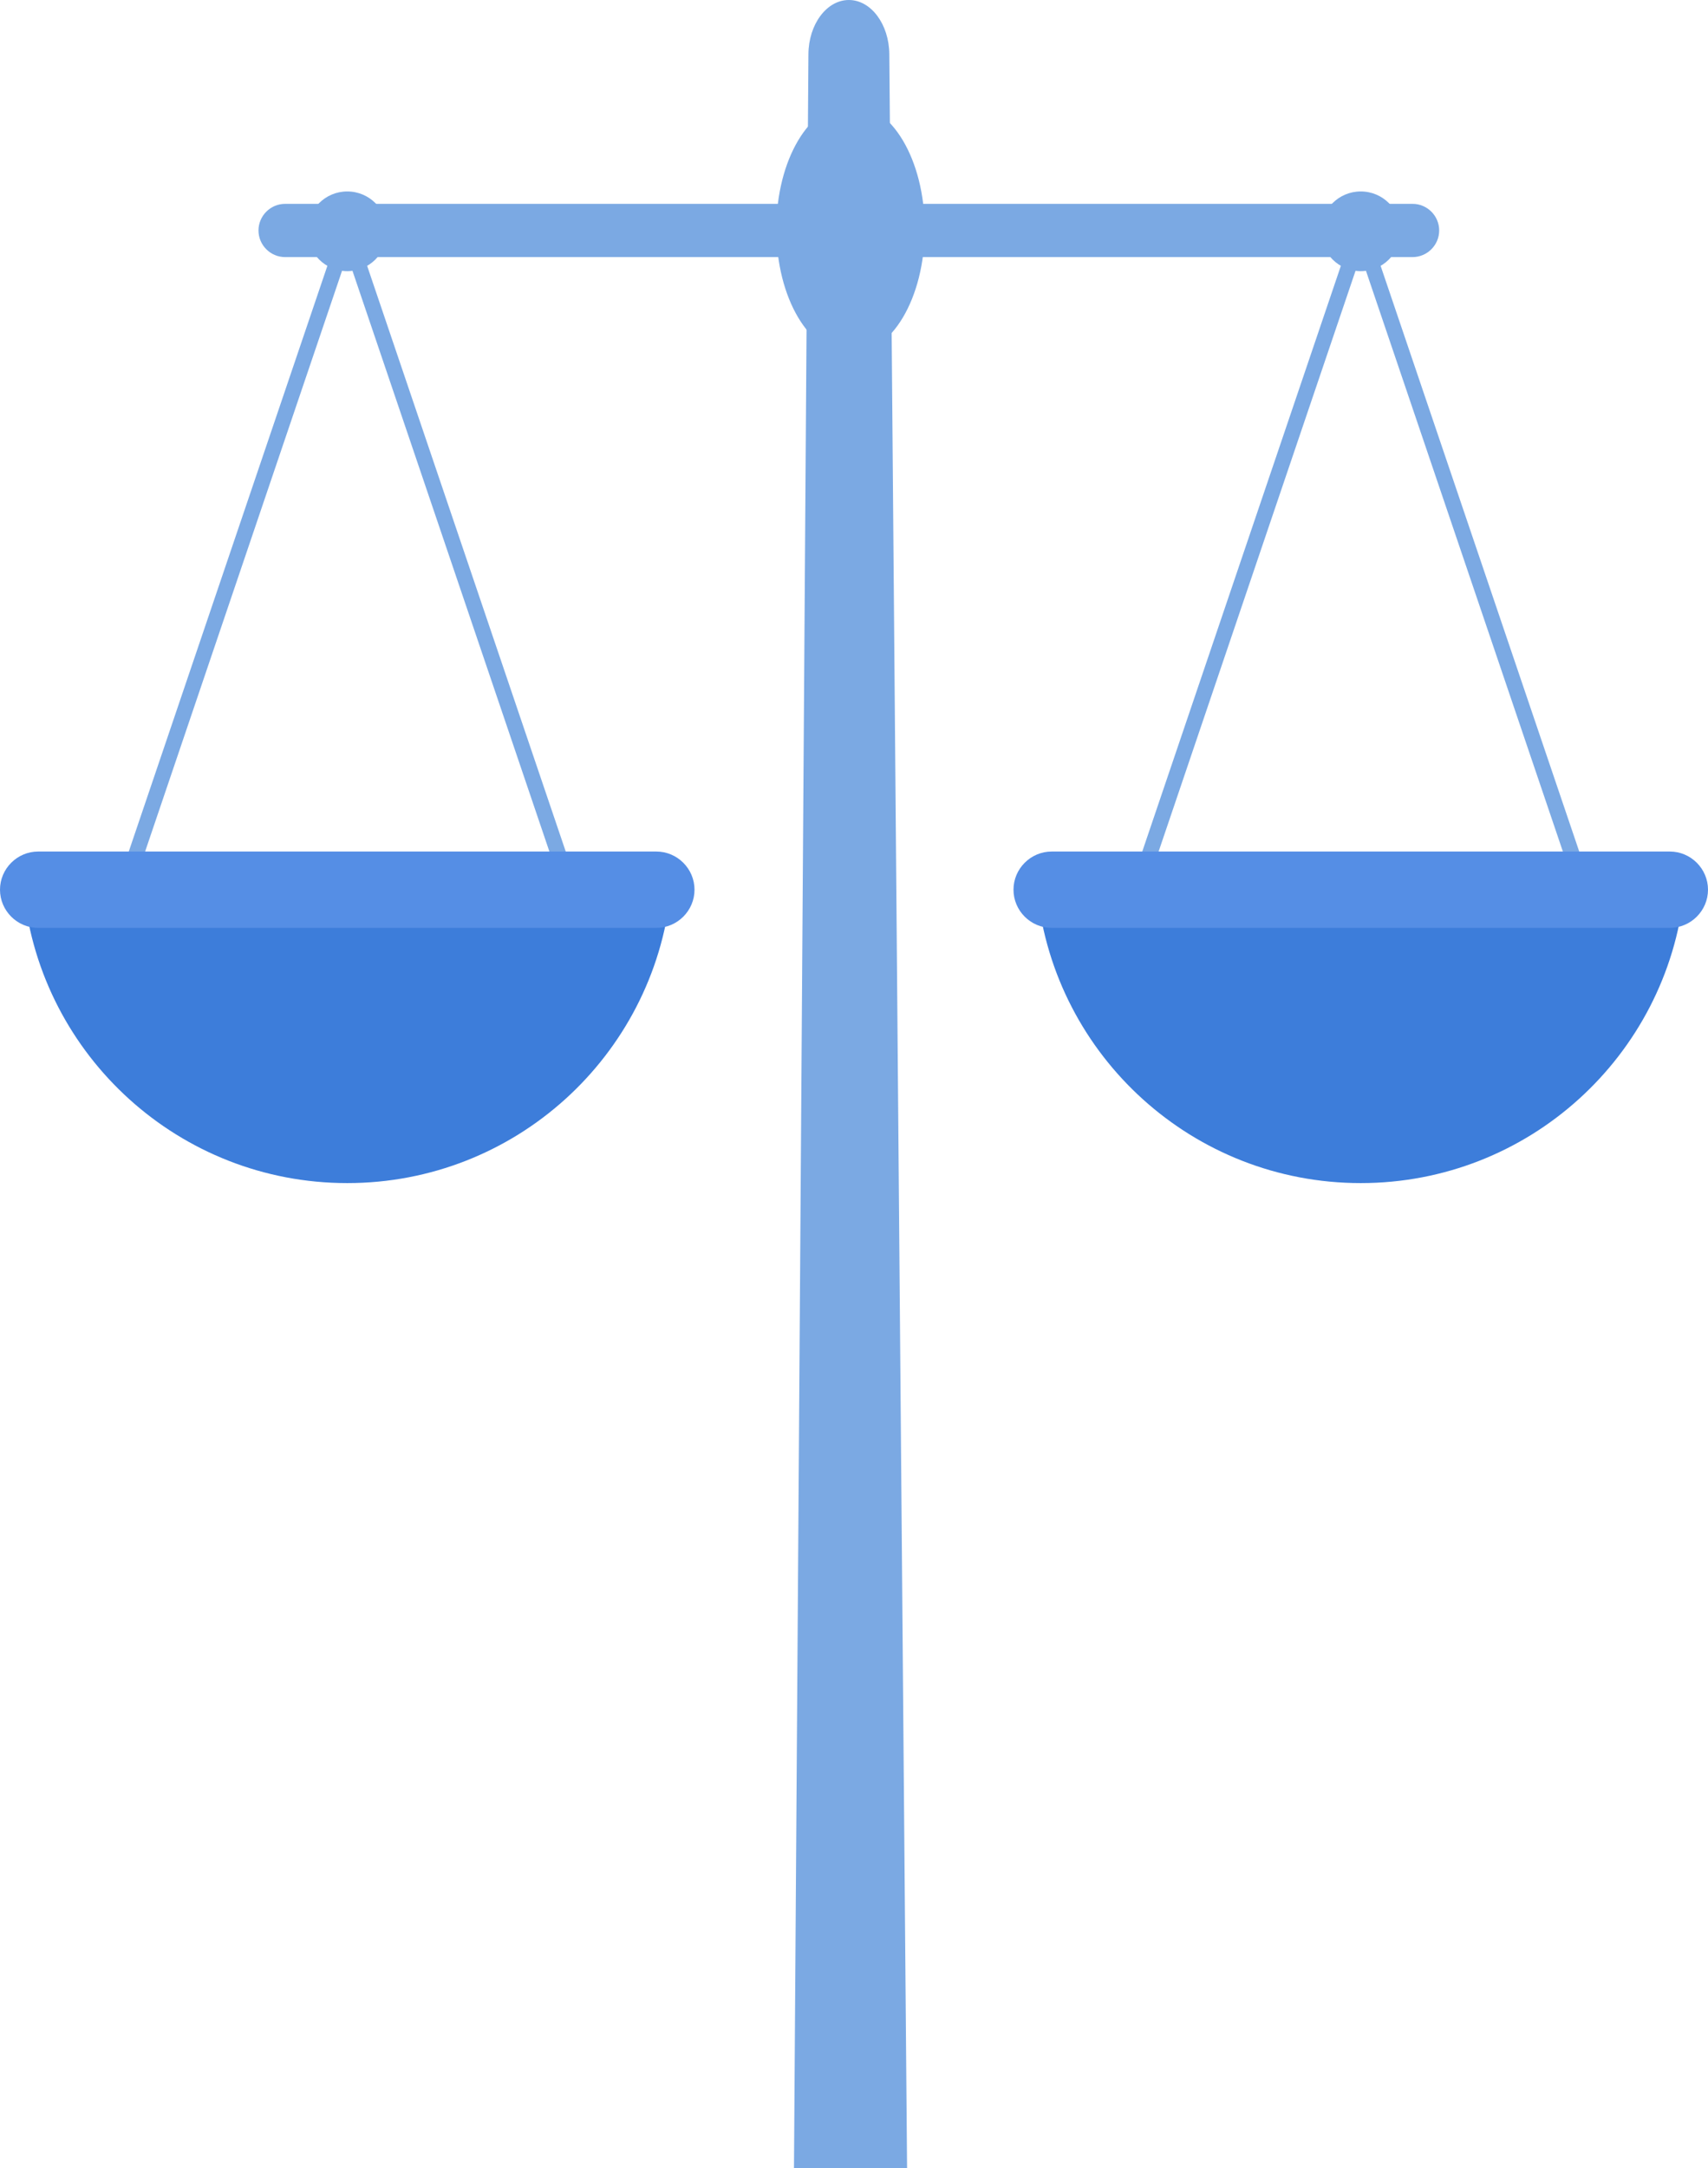
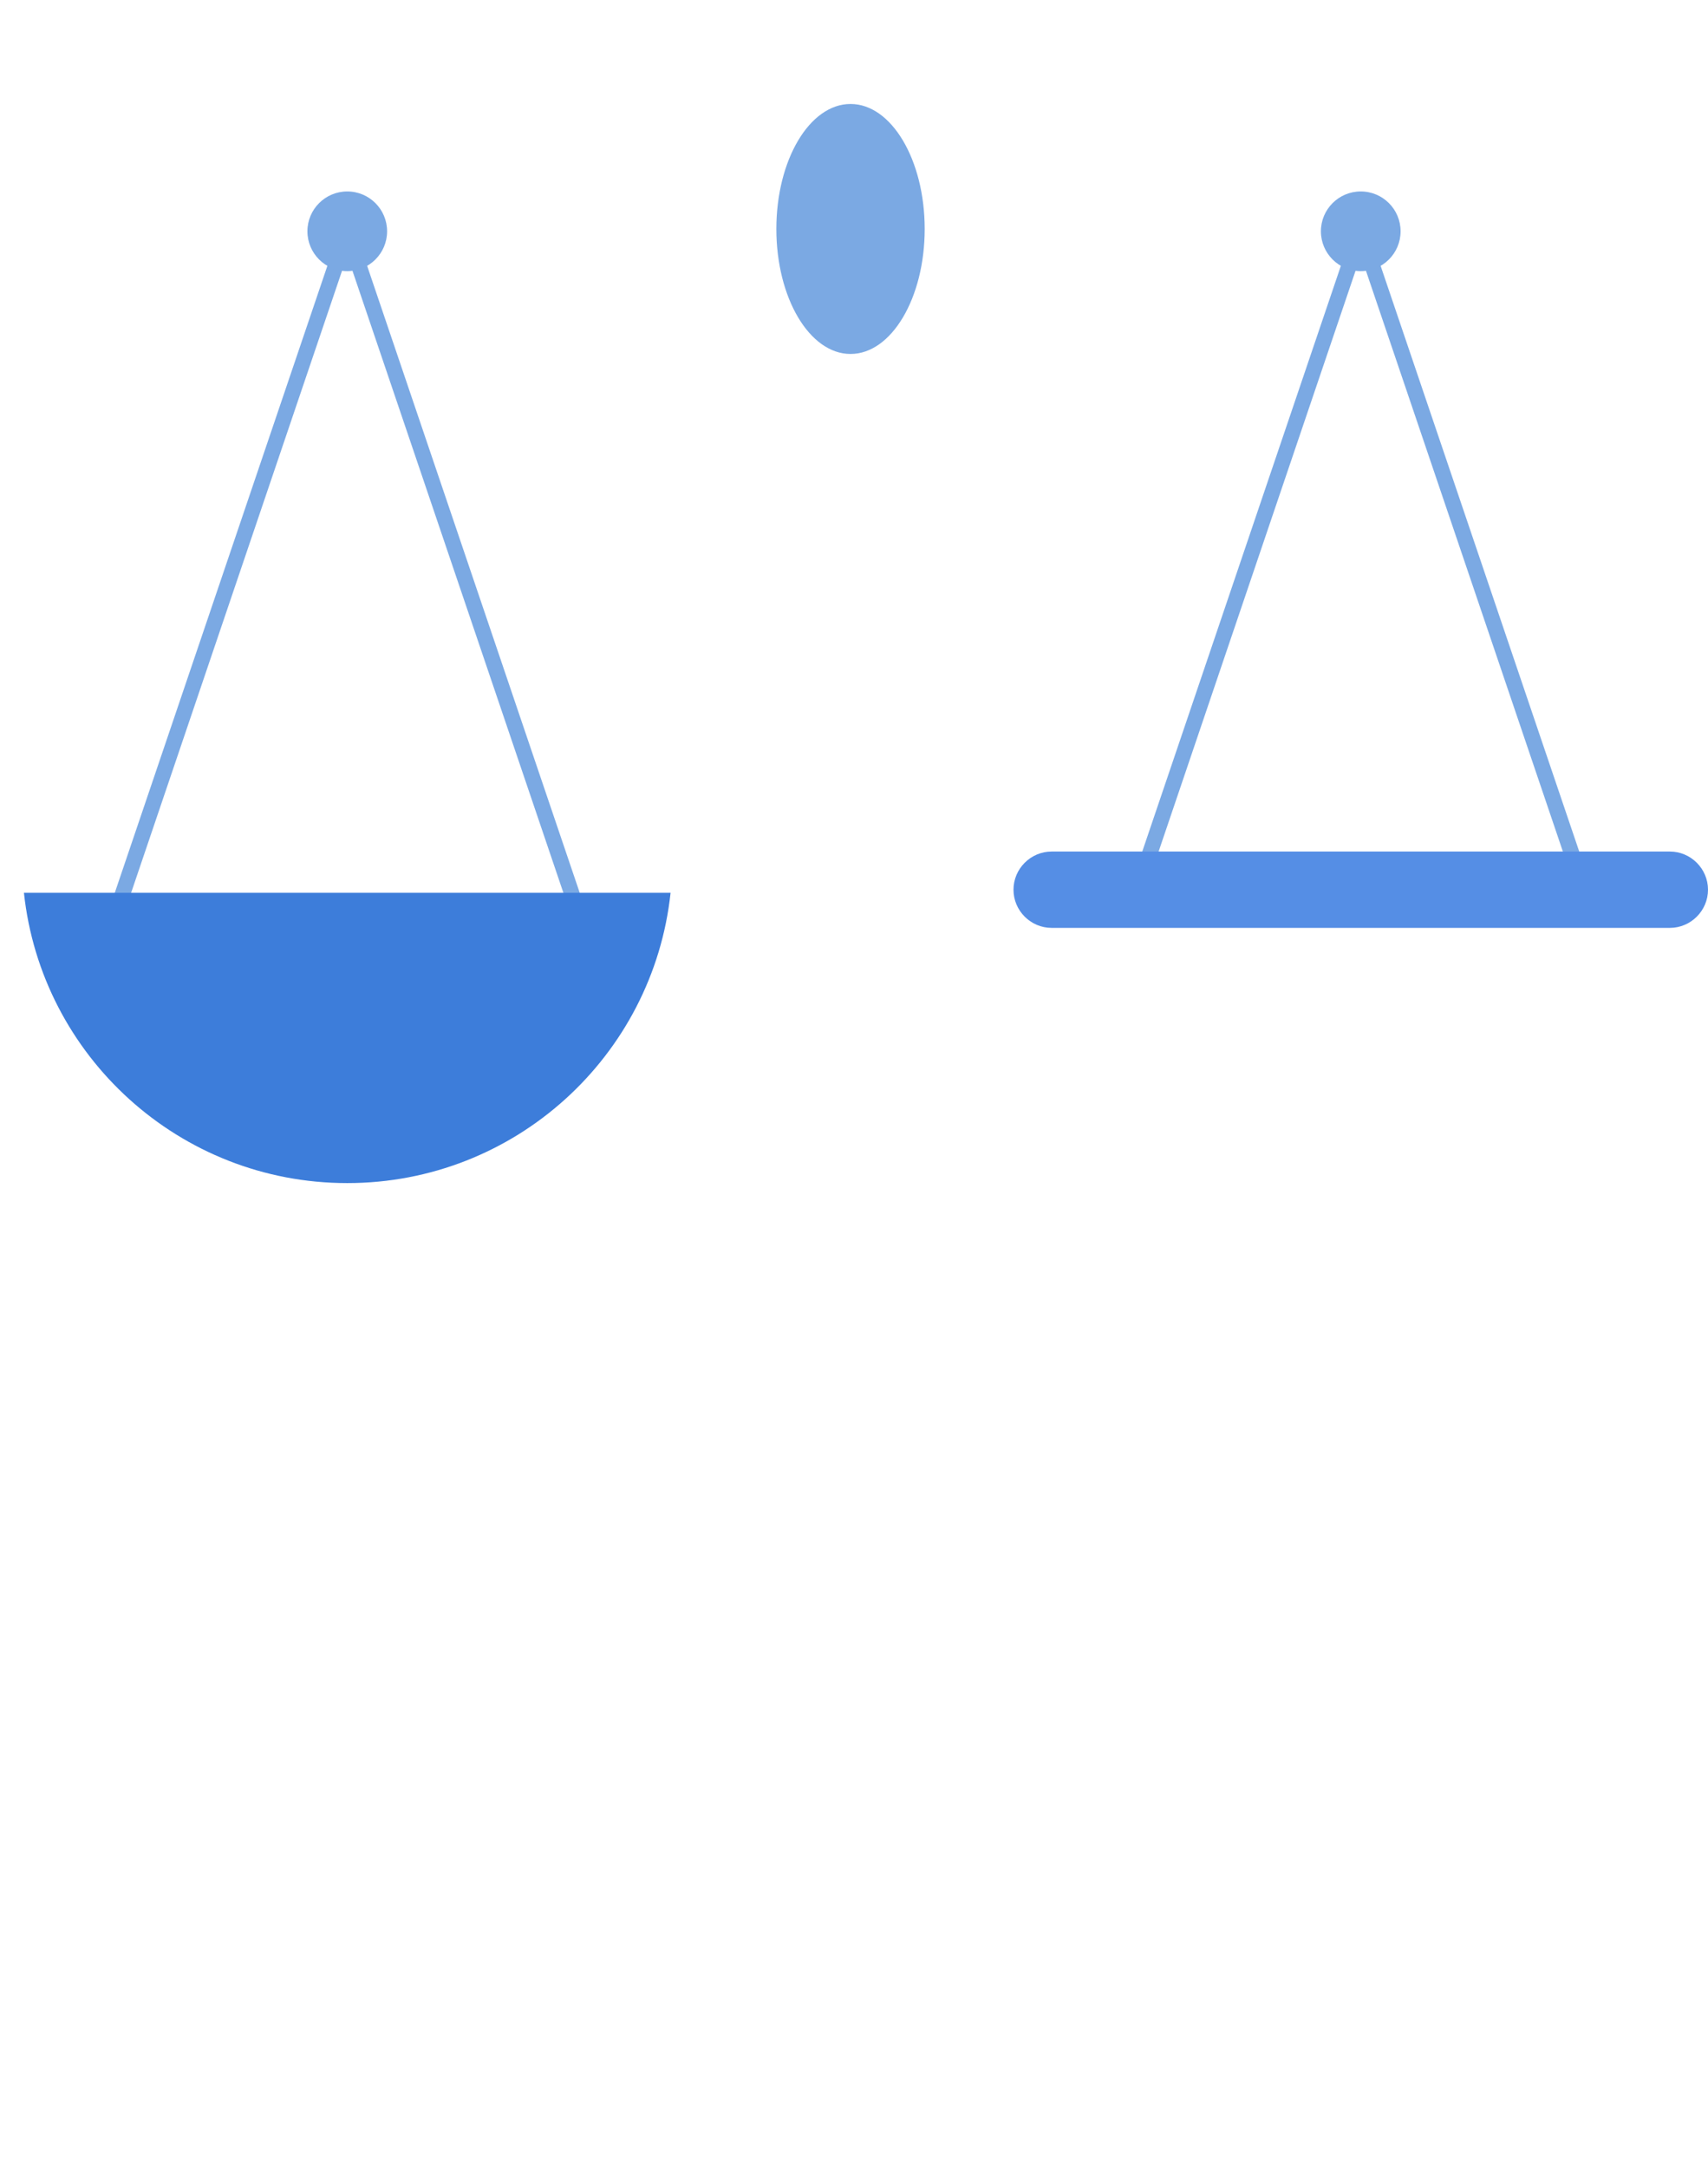
<svg xmlns="http://www.w3.org/2000/svg" id="Calque_2" data-name="Calque 2" viewBox="0 0 535.88 679.92">
  <defs>
    <style>
      .cls-1, .cls-2 {
        fill-rule: evenodd;
      }

      .cls-1, .cls-2, .cls-3, .cls-4 {
        stroke-width: 0px;
      }

      .cls-1, .cls-3 {
        fill: #7ba9e3;
      }

      .cls-2 {
        fill: #3d7dda;
      }

      .cls-4 {
        fill: #558ee5;
      }
    </style>
  </defs>
  <g id="Layer_1" data-name="Layer 1">
    <g>
-       <path class="cls-1" d="m266.33,0h0c6.98,0,12.61,7.64,12.69,16.98l5.57,662.94h-35.48l4.53-662.94c.06-9.34,5.71-16.98,12.69-16.98" />
-       <path class="cls-1" d="m89.45,63.93h353.74c4.59,0,8.35,3.76,8.35,8.35s-3.76,8.35-8.35,8.35H89.45c-4.59,0-8.35-3.76-8.35-8.35s3.76-8.35,8.35-8.35" />
      <path class="cls-1" d="m266.85,32.61c12.85,0,23.27,17.55,23.27,39.2s-10.42,39.2-23.27,39.2-23.27-17.55-23.27-39.2,10.42-39.2,23.27-39.2" />
      <polygon class="cls-3" points="426.93 80.11 358.32 282.36 353.72 280.8 424.63 71.76 426.93 72.54 429.23 71.76 500.14 280.8 495.54 282.36 426.93 80.11" />
-       <path class="cls-2" d="m528.37,280c-5.48,51.18-48.8,91.04-101.44,91.04s-95.96-39.86-101.44-91.04h202.88Z" />
      <path class="cls-4" d="m329.95,267.06h193.96c6.58,0,11.97,5.39,11.97,11.97s-5.39,11.97-11.97,11.97h-193.96c-6.58,0-11.97-5.39-11.97-11.97s5.39-11.97,11.97-11.97" />
      <path class="cls-1" d="m426.93,60.04c6.91,0,12.5,5.6,12.5,12.5s-5.6,12.5-12.5,12.5-12.5-5.6-12.5-12.5,5.6-12.5,12.5-12.5" />
      <path class="cls-1" d="m426.93,68.08c2.47,0,4.47,2,4.47,4.47s-2,4.47-4.47,4.47-4.47-2-4.47-4.47,2-4.47,4.47-4.47" />
      <polygon class="cls-3" points="108.95 80.11 40.34 282.36 35.74 280.8 106.65 71.76 108.95 72.54 111.25 71.76 182.16 280.8 177.56 282.36 108.95 80.11" />
      <path class="cls-1" d="m108.95,60.04c6.91,0,12.5,5.6,12.5,12.5s-5.6,12.5-12.5,12.5-12.5-5.6-12.5-12.5,5.6-12.5,12.5-12.5" />
      <path class="cls-1" d="m108.95,68.08c2.47,0,4.47,2,4.47,4.47s-2,4.47-4.47,4.47-4.47-2-4.47-4.47,2-4.47,4.47-4.47" />
      <path class="cls-2" d="m210.39,280c-5.48,51.18-48.8,91.04-101.44,91.04S12.99,331.19,7.51,280h202.88Z" />
-       <path class="cls-4" d="m11.97,267.06h193.96c6.58,0,11.97,5.39,11.97,11.97s-5.39,11.97-11.97,11.97H11.97c-6.58,0-11.97-5.39-11.97-11.97s5.39-11.97,11.97-11.97" />
    </g>
  </g>
</svg>